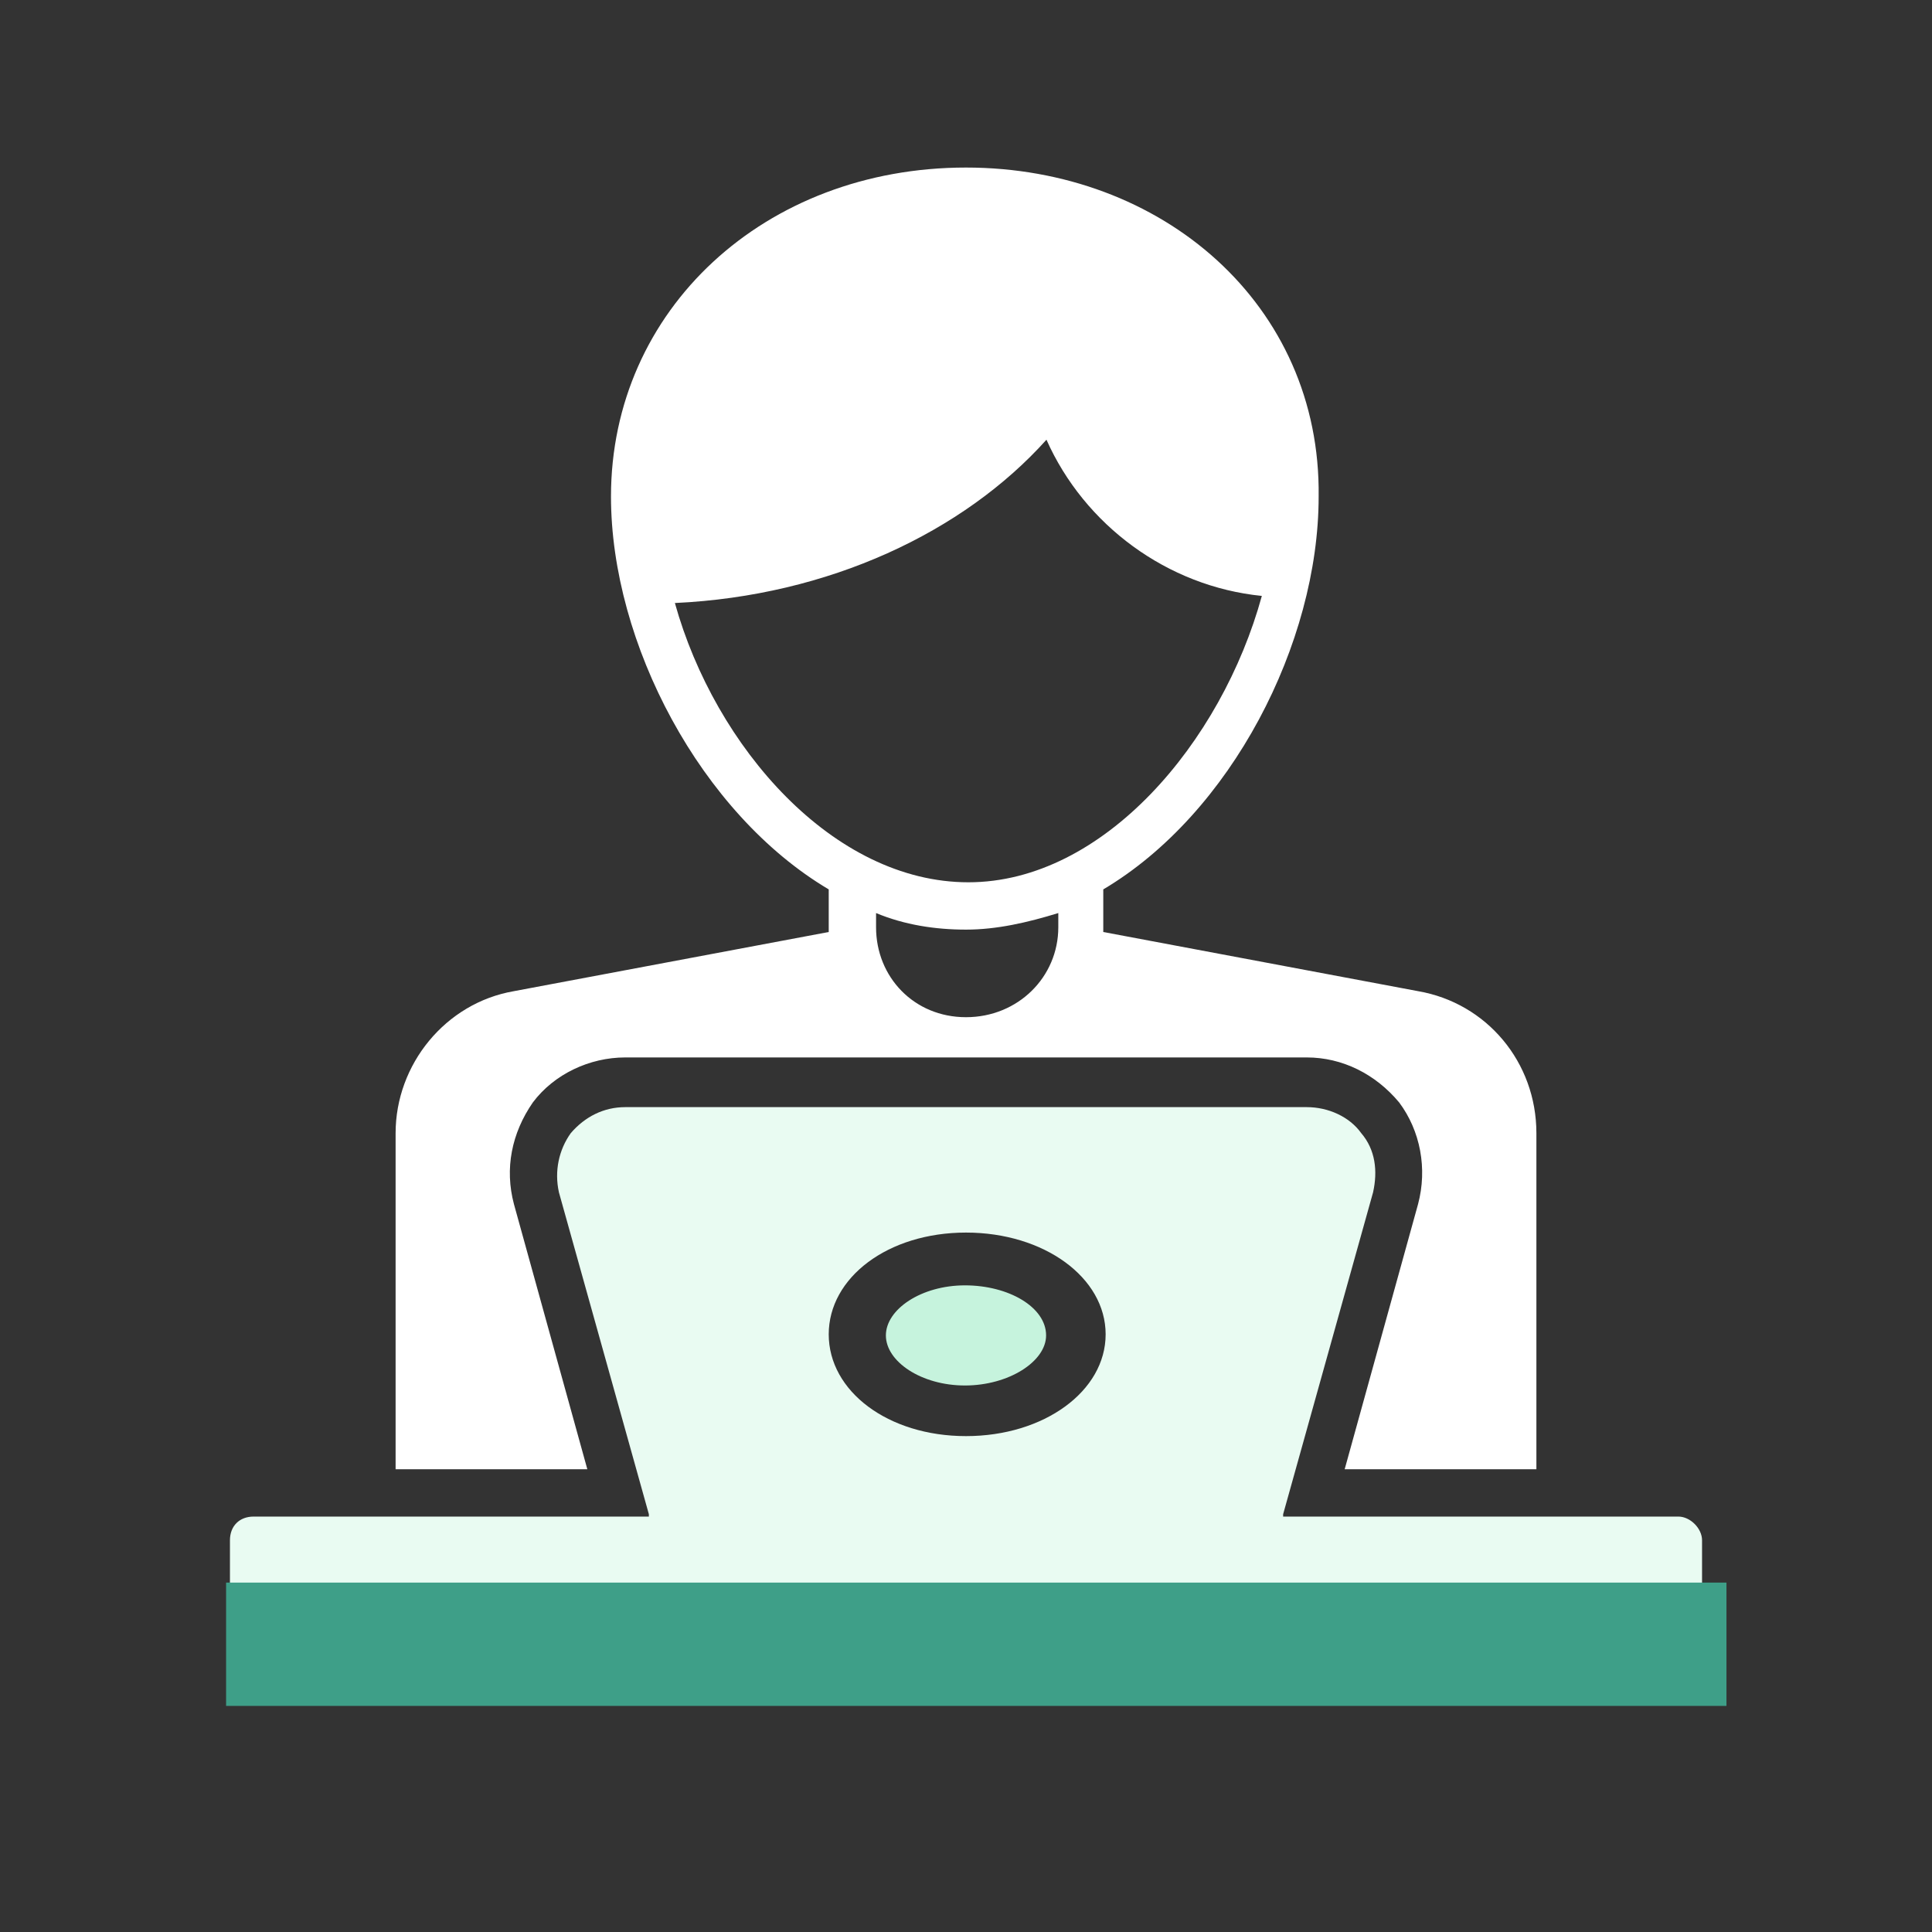
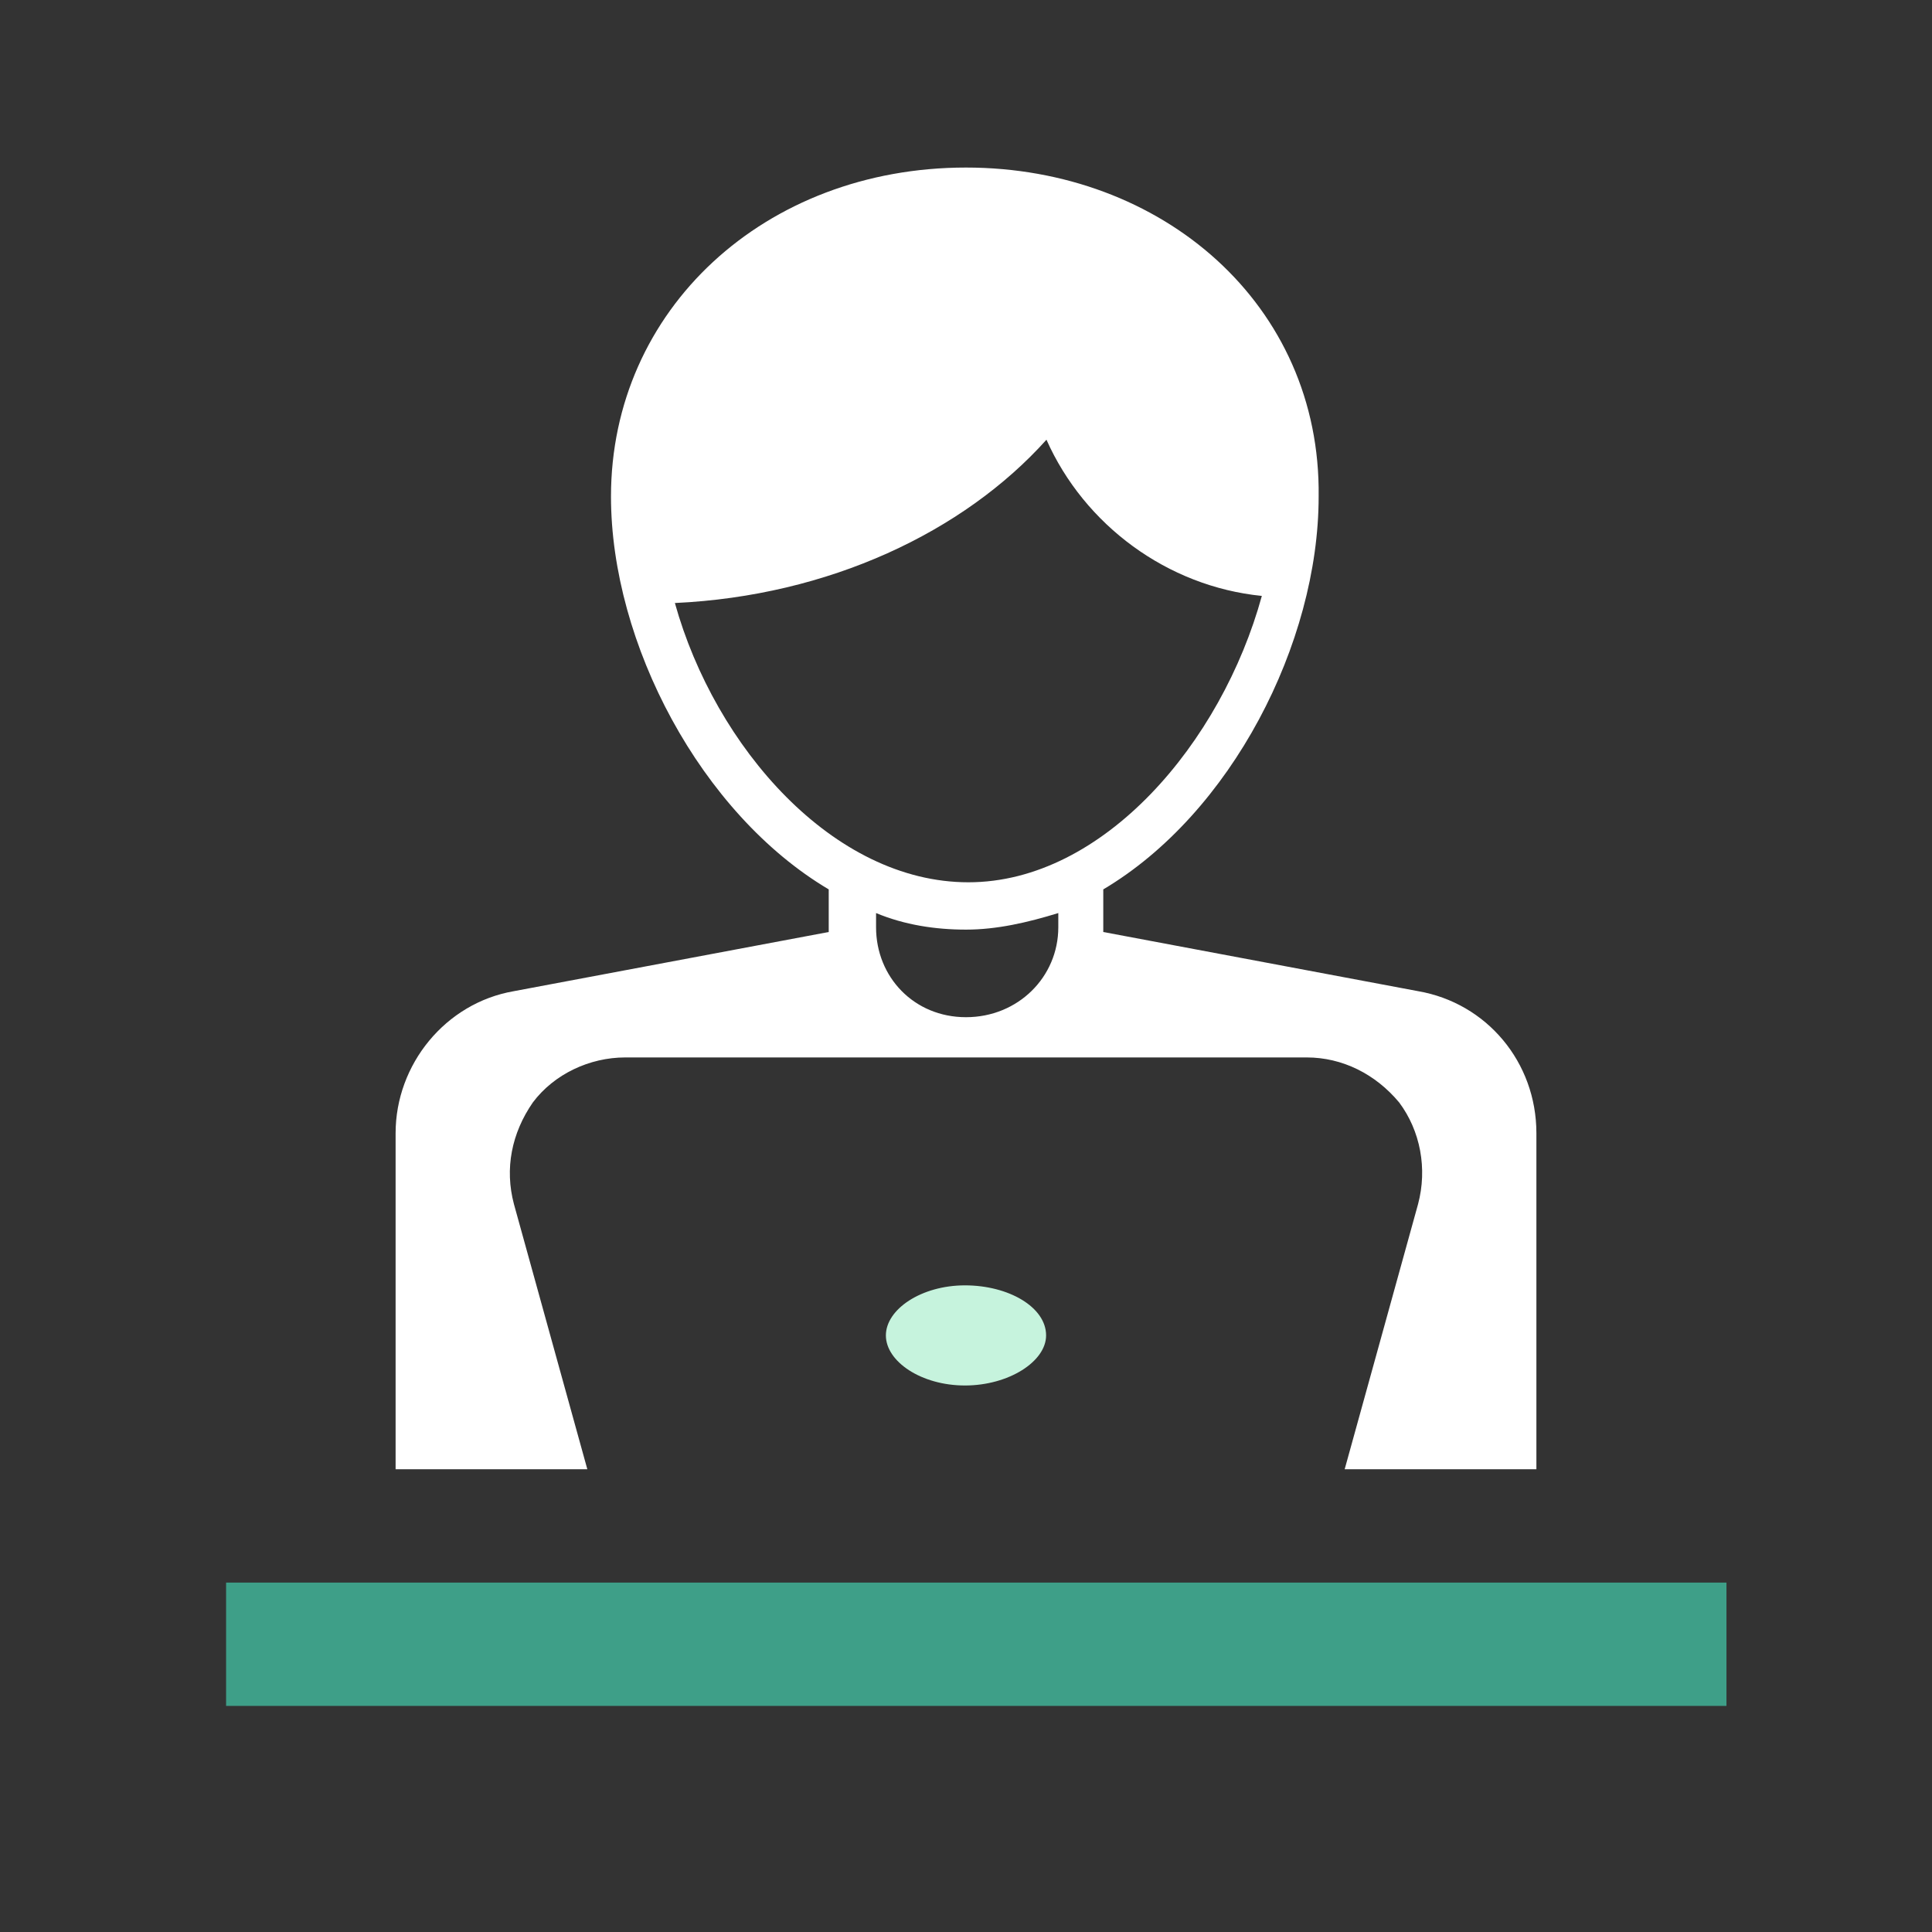
<svg xmlns="http://www.w3.org/2000/svg" width="94" height="94" viewBox="0 0 94 94" fill="none">
  <rect x="0" y="0" width="94" height="94" fill="#333333" stroke="none" />
-   <path d="M81.661 73.788H62.43V73.673L66.806 58.012C67.037 56.976 66.921 55.939 66.23 55.133C65.655 54.327 64.618 53.867 63.582 53.867H30.418C29.382 53.867 28.461 54.327 27.77 55.133C27.194 55.939 26.964 56.976 27.194 58.012L31.57 73.673V73.788H12.339C11.649 73.788 11.188 74.249 11.188 74.939V80.697C11.188 81.388 11.649 81.849 12.339 81.849H81.661C82.352 81.849 82.812 81.388 82.812 80.697V74.939C82.812 74.364 82.237 73.788 81.661 73.788ZM47 59.97C50.8 59.97 53.794 62.158 53.794 64.921C53.794 67.685 50.8 69.873 47 69.873C43.2 69.873 40.321 67.685 40.321 64.921C40.321 62.158 43.2 59.97 47 59.97Z" fill="#E9FBF2" />
  <rect x="11" y="77" width="73" height="6" fill="#3E9F88" />
  <path d="M25.006 58.588C24.546 56.861 24.891 55.133 25.927 53.636C26.964 52.255 28.691 51.449 30.418 51.449H63.582C65.309 51.449 66.921 52.255 68.073 53.636C69.109 55.018 69.455 56.861 68.994 58.588L65.424 71.485H74.752V55.133C74.752 51.679 72.333 48.8 68.994 48.224L53.679 45.346C53.679 45.23 53.679 45.115 53.679 45V43.273C59.897 39.588 64.158 31.297 64.158 24.158C64.273 14.83 56.558 8.152 47 8.152C37.212 8.152 29.727 15.061 29.727 24.158C29.727 31.297 34.103 39.588 40.321 43.273V45C40.321 45.115 40.321 45.23 40.321 45.346L25.006 48.224C21.667 48.8 19.248 51.794 19.248 55.133V71.485H28.576L25.006 58.588ZM51.491 45.115C51.491 47.533 49.533 49.491 47 49.491C44.467 49.491 42.624 47.533 42.624 45.115V44.424C44.006 45 45.503 45.23 47 45.23C48.497 45.23 49.994 44.885 51.491 44.424V45.115ZM32.836 29.339C40.321 28.994 46.885 25.885 50.915 21.394C52.758 25.539 56.788 28.533 61.394 28.994C59.436 36.133 53.679 42.927 47.115 42.927C40.552 42.927 34.794 36.364 32.836 29.339Z" fill="white" />
-   <path d="M46.949 67.41C49.075 67.41 50.897 66.245 50.897 64.974C50.897 63.597 49.075 62.538 46.949 62.538C44.824 62.538 43.102 63.703 43.102 64.974C43.102 66.245 44.824 67.41 46.949 67.41Z" fill="#C6F3DD" />
+   <path d="M46.949 67.41C49.075 67.41 50.897 66.245 50.897 64.974C50.897 63.597 49.075 62.538 46.949 62.538C44.824 62.538 43.102 63.703 43.102 64.974C43.102 66.245 44.824 67.41 46.949 67.41" fill="#C6F3DD" />
</svg>